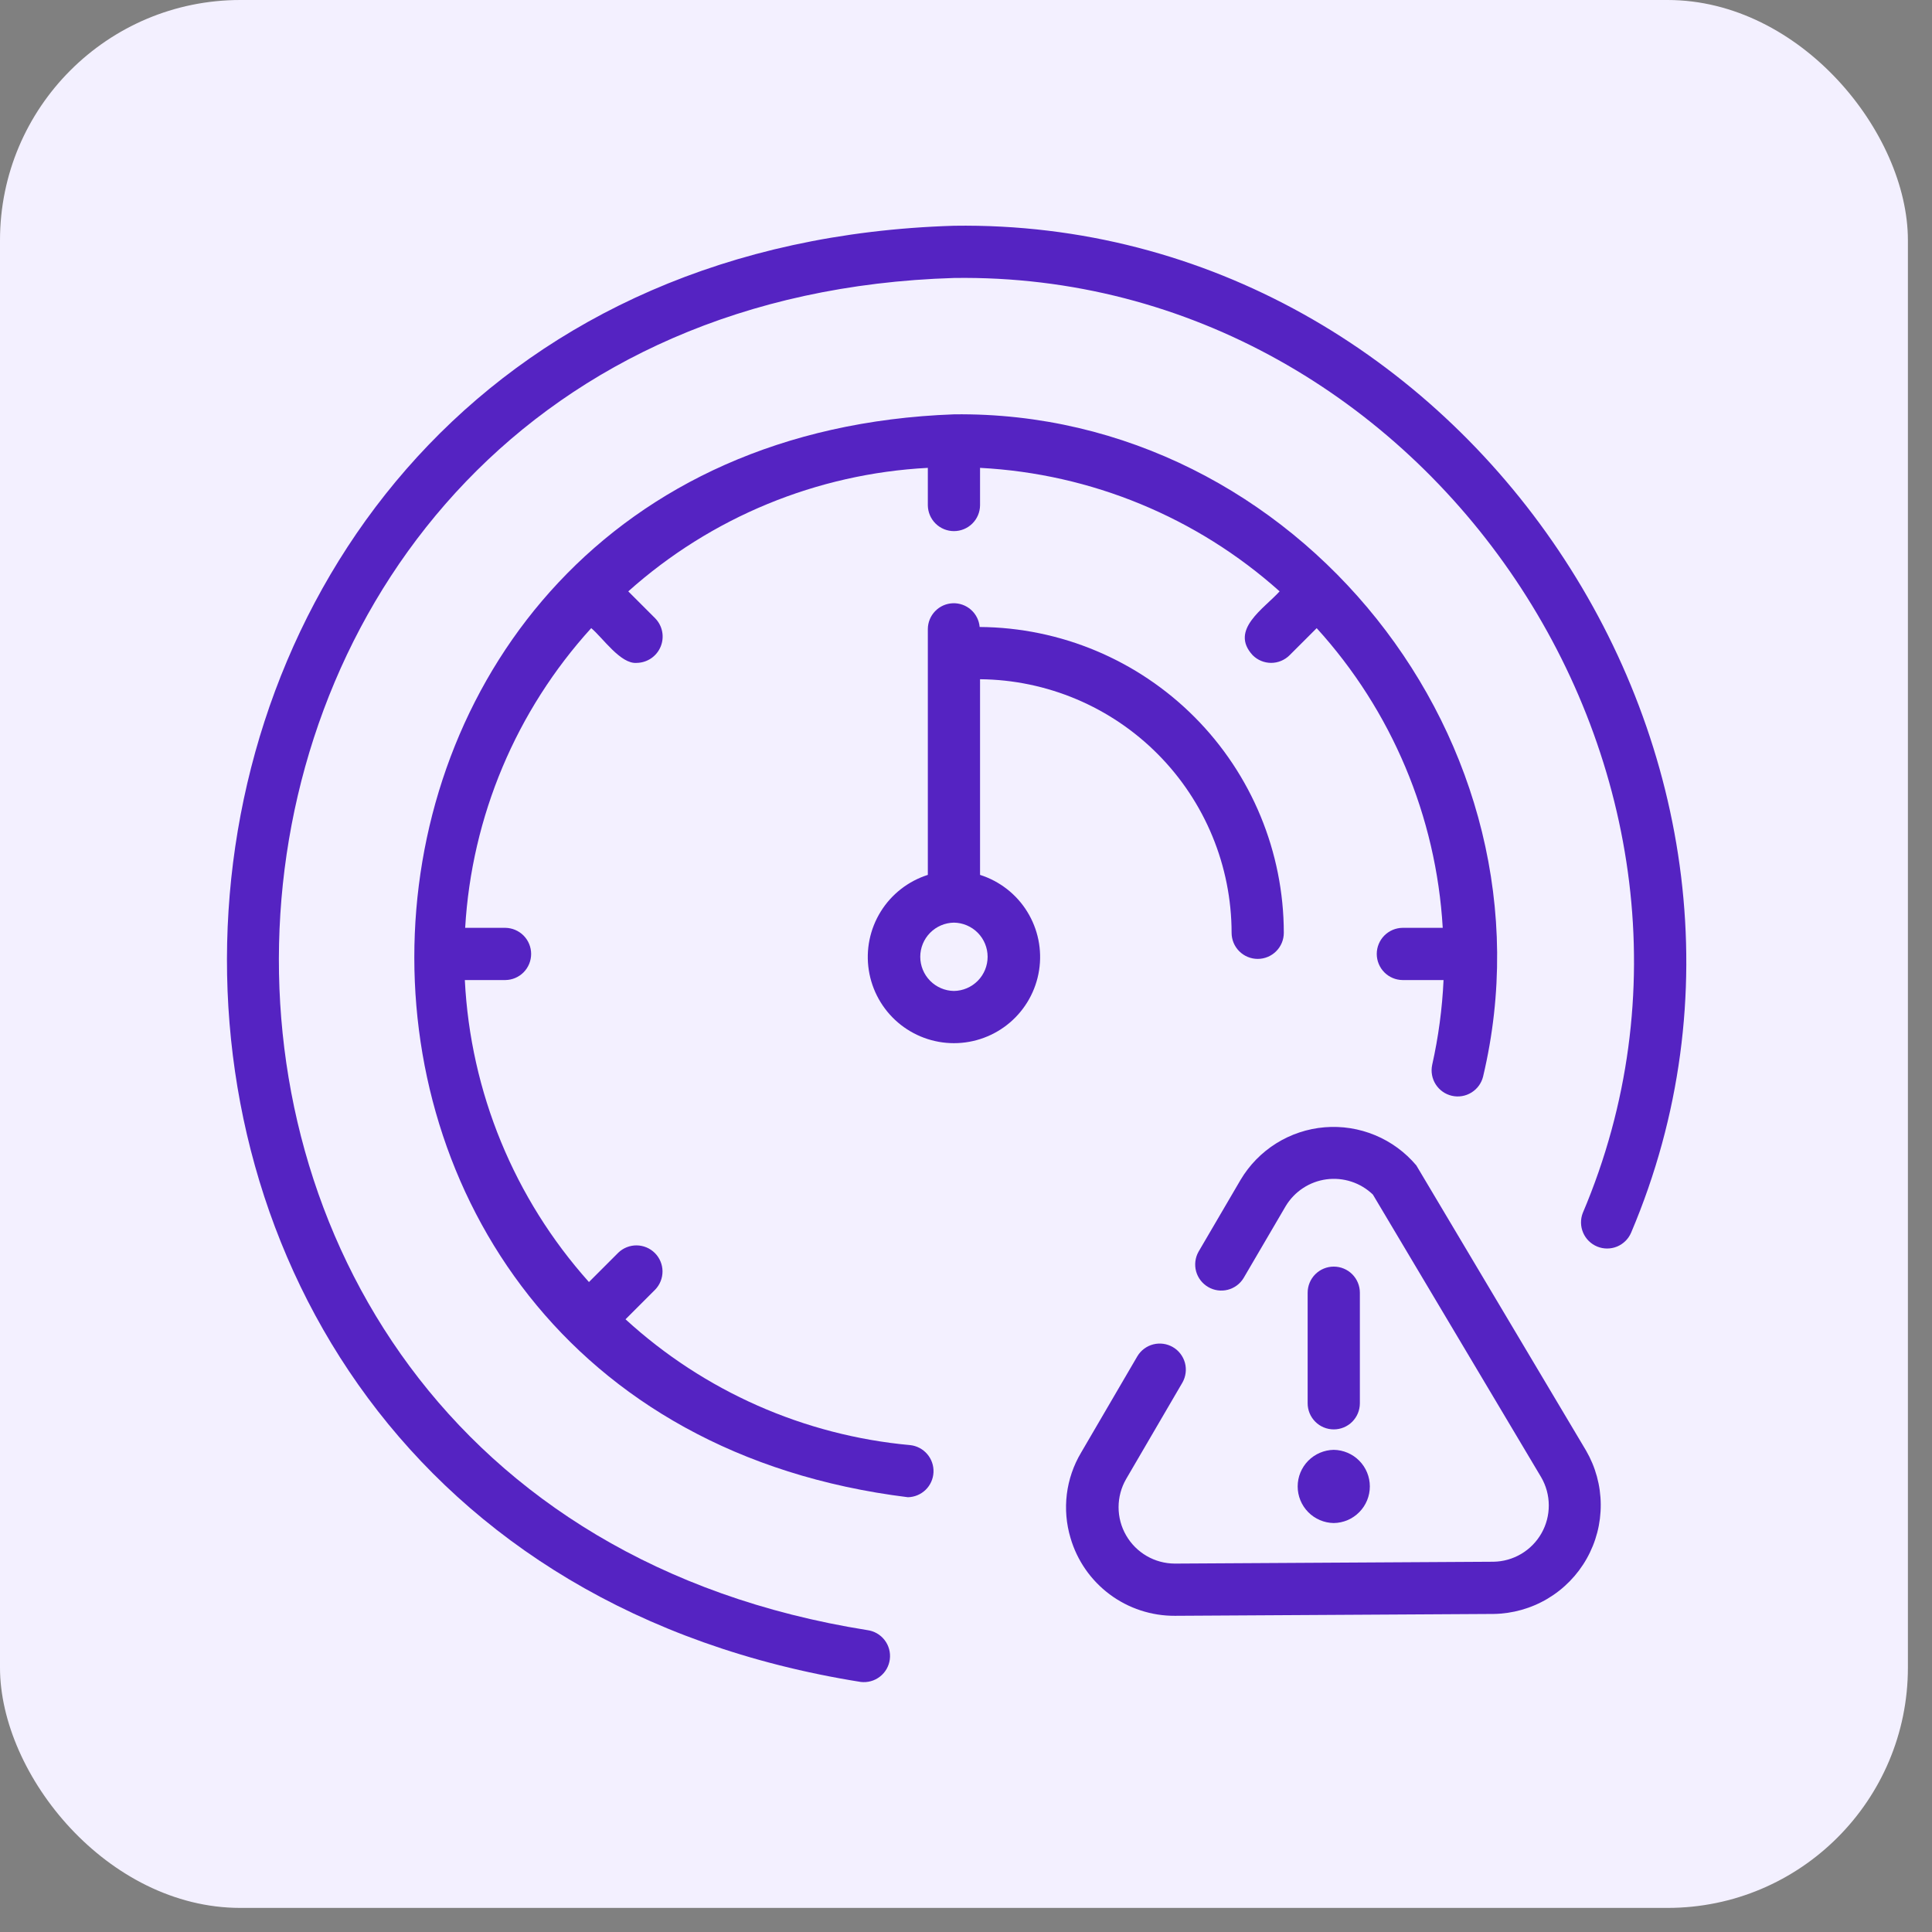
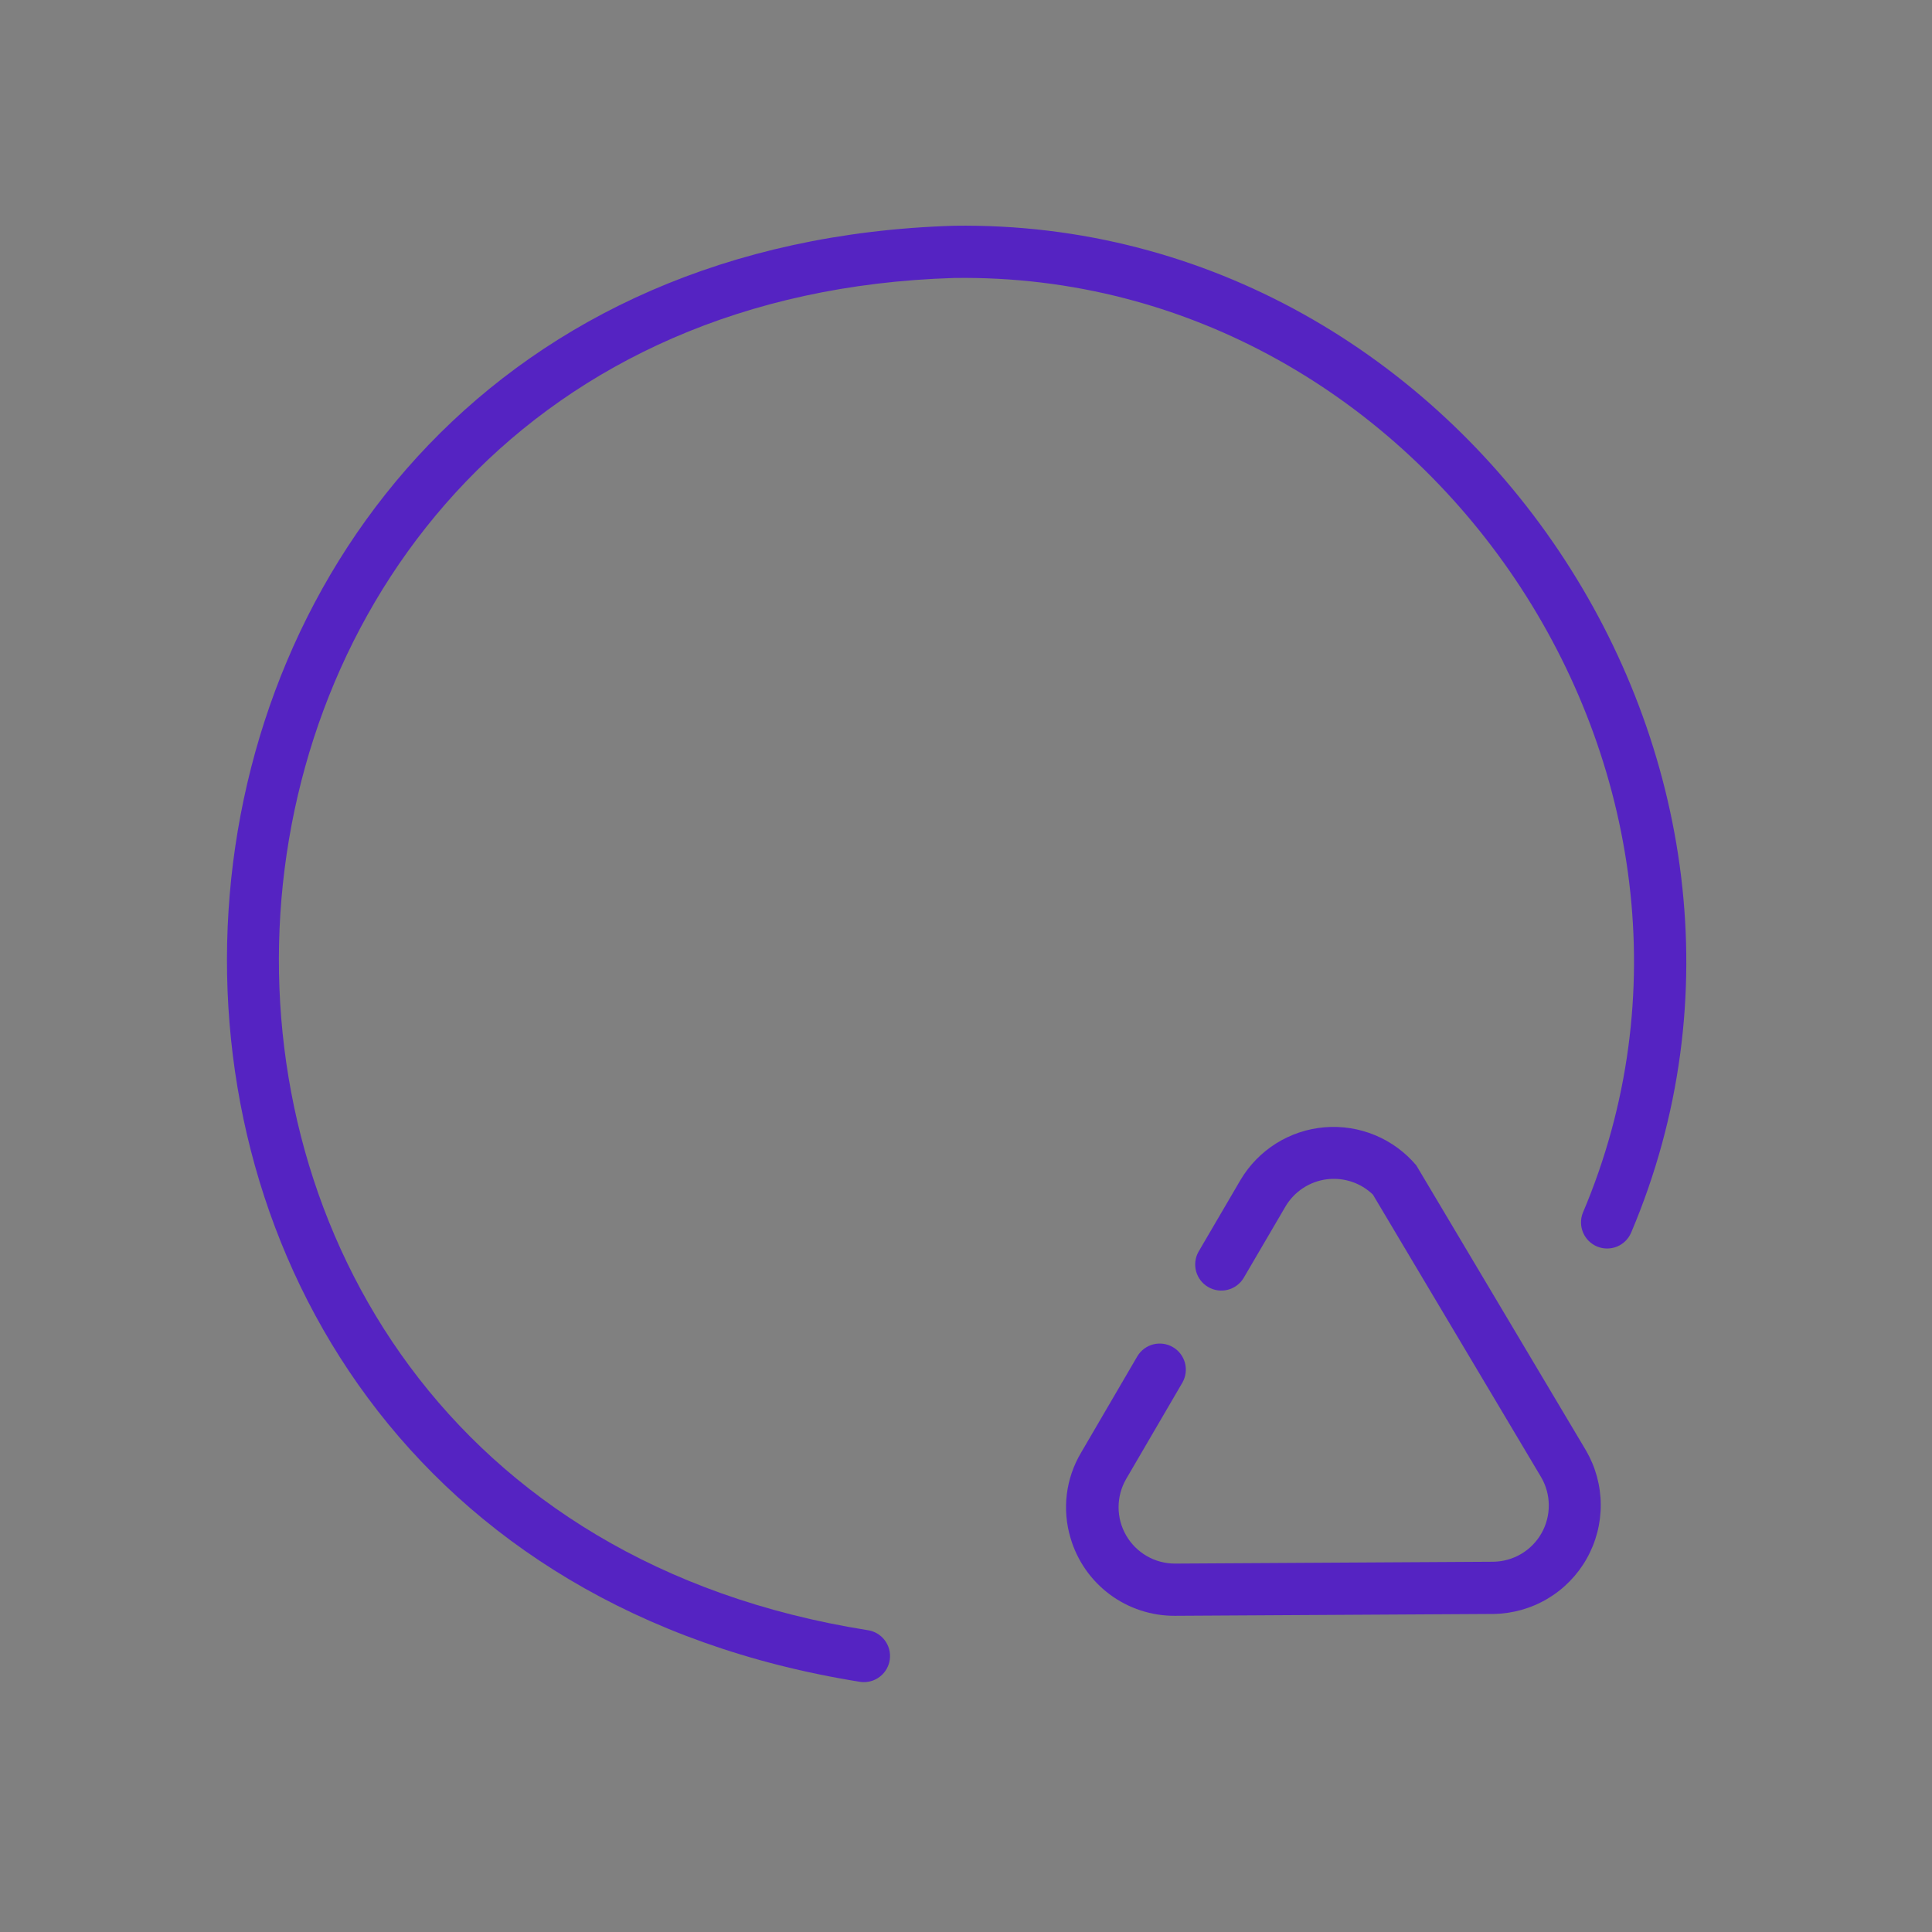
<svg xmlns="http://www.w3.org/2000/svg" width="74" height="74" viewBox="0 0 74 74" fill="none">
  <rect x="0" y="0" width="74" height="74" fill="#808080" stroke="none" />
-   <rect width="73.077" height="73.077" rx="9.204" fill="#F3F0FF" />
-   <path d="M34.862 55.351C30.798 54.981 26.968 53.288 23.959 50.532L25.097 49.394C25.278 49.206 25.378 48.953 25.376 48.691C25.373 48.429 25.268 48.179 25.083 47.994C24.898 47.809 24.647 47.704 24.386 47.701C24.124 47.699 23.871 47.799 23.683 47.98L22.558 49.105C19.696 45.907 18.018 41.824 17.804 37.538H19.357C19.62 37.535 19.871 37.428 20.056 37.241C20.24 37.054 20.344 36.801 20.344 36.538C20.344 36.276 20.24 36.023 20.056 35.836C19.871 35.649 19.62 35.542 19.357 35.538H17.817C18.066 31.272 19.77 27.221 22.645 24.059C23.077 24.415 23.77 25.447 24.39 25.39C24.586 25.387 24.777 25.326 24.94 25.216C25.102 25.105 25.229 24.95 25.304 24.768C25.379 24.587 25.4 24.387 25.363 24.194C25.326 24.001 25.233 23.823 25.096 23.683L24.064 22.651C27.238 19.812 31.286 18.143 35.538 17.92V19.357C35.542 19.62 35.649 19.871 35.836 20.055C36.023 20.24 36.276 20.343 36.538 20.343C36.801 20.343 37.053 20.24 37.241 20.055C37.428 19.871 37.535 19.62 37.538 19.357V17.92C41.791 18.142 45.839 19.811 49.012 22.65C48.417 23.312 47.082 24.123 47.98 25.096C48.167 25.284 48.422 25.389 48.687 25.39C48.952 25.39 49.206 25.284 49.394 25.097L50.432 24.06C53.307 27.221 55.011 31.273 55.26 35.538H53.719C53.456 35.542 53.206 35.649 53.021 35.836C52.837 36.023 52.733 36.276 52.733 36.538C52.733 36.801 52.837 37.053 53.021 37.241C53.206 37.428 53.456 37.535 53.719 37.538H55.291C55.241 38.633 55.095 39.721 54.855 40.79C54.801 41.047 54.85 41.315 54.992 41.536C55.134 41.757 55.357 41.914 55.613 41.972C55.869 42.03 56.138 41.985 56.361 41.846C56.584 41.708 56.744 41.488 56.806 41.233C59.836 28.482 49.67 15.707 36.539 15.87C10.043 16.837 8.554 54.107 34.775 57.347C35.029 57.342 35.272 57.24 35.454 57.063C35.637 56.885 35.744 56.644 35.755 56.39C35.766 56.136 35.68 55.887 35.514 55.694C35.348 55.501 35.115 55.378 34.862 55.351Z" fill="#5523C2" />
  <path d="M36.538 8.647C1.639 9.71 -1.465 58.944 32.967 64.422C33.229 64.454 33.494 64.382 33.703 64.219C33.913 64.057 34.049 63.818 34.082 63.556C34.116 63.293 34.044 63.028 33.882 62.818C33.72 62.608 33.482 62.471 33.219 62.437C1.246 57.35 4.136 11.63 36.539 10.647C54.689 10.379 67.706 29.775 60.624 46.459C60.529 46.703 60.534 46.975 60.638 47.216C60.741 47.457 60.936 47.648 61.179 47.747C61.422 47.846 61.694 47.846 61.937 47.746C62.179 47.646 62.373 47.455 62.476 47.213C70.102 29.247 56.087 8.357 36.538 8.647Z" fill="#5523C2" />
-   <path d="M37.538 33.51V26.016C40.1 26.039 42.548 27.073 44.352 28.891C46.156 30.71 47.17 33.166 47.173 35.728C47.173 35.993 47.279 36.248 47.466 36.435C47.654 36.623 47.908 36.728 48.173 36.728C48.438 36.728 48.693 36.623 48.88 36.435C49.068 36.248 49.173 35.993 49.173 35.728C49.169 32.633 47.943 29.666 45.761 27.472C43.578 25.278 40.617 24.035 37.523 24.015C37.501 23.76 37.382 23.523 37.19 23.354C36.999 23.185 36.749 23.096 36.494 23.106C36.238 23.116 35.996 23.224 35.819 23.408C35.641 23.591 35.54 23.837 35.538 24.092V33.51C34.788 33.749 34.147 34.248 33.733 34.917C33.318 35.587 33.156 36.383 33.277 37.161C33.398 37.94 33.793 38.649 34.391 39.162C34.989 39.674 35.751 39.956 36.538 39.956C37.326 39.956 38.088 39.674 38.686 39.162C39.284 38.649 39.679 37.94 39.8 37.161C39.921 36.383 39.759 35.587 39.344 34.917C38.93 34.248 38.289 33.749 37.538 33.51ZM36.538 37.956C36.195 37.951 35.867 37.811 35.625 37.566C35.384 37.321 35.248 36.991 35.248 36.647C35.248 36.303 35.384 35.973 35.625 35.729C35.867 35.484 36.195 35.344 36.538 35.339C36.882 35.344 37.21 35.484 37.452 35.729C37.693 35.974 37.828 36.303 37.828 36.647C37.828 36.991 37.693 37.321 37.452 37.566C37.21 37.811 36.882 37.951 36.538 37.956Z" fill="#5523C2" />
  <path d="M54.248 44.637C53.821 44.131 53.28 43.734 52.67 43.481C52.059 43.227 51.397 43.123 50.737 43.177C50.078 43.232 49.442 43.443 48.881 43.794C48.321 44.145 47.852 44.625 47.515 45.194L45.906 47.944C45.778 48.172 45.745 48.442 45.813 48.695C45.882 48.947 46.048 49.163 46.274 49.295C46.5 49.428 46.769 49.466 47.023 49.402C47.277 49.338 47.496 49.177 47.632 48.953L49.243 46.201C49.41 45.922 49.637 45.685 49.908 45.507C50.178 45.329 50.486 45.214 50.807 45.171C51.128 45.129 51.455 45.159 51.763 45.26C52.071 45.361 52.352 45.53 52.585 45.755L59.033 56.586C59.221 56.911 59.321 57.279 59.322 57.655C59.324 58.03 59.228 58.4 59.043 58.726C58.858 59.053 58.591 59.325 58.268 59.517C57.945 59.709 57.578 59.812 57.203 59.818L44.998 59.889C44.62 59.888 44.248 59.788 43.921 59.598C43.593 59.408 43.322 59.136 43.133 58.808C42.943 58.48 42.844 58.109 42.844 57.73C42.844 57.352 42.943 56.98 43.132 56.652L45.291 52.953C45.42 52.724 45.454 52.453 45.386 52.2C45.317 51.947 45.152 51.73 44.925 51.598C44.698 51.465 44.428 51.428 44.174 51.492C43.919 51.557 43.7 51.72 43.565 51.945L41.407 55.641C41.117 56.128 40.932 56.669 40.862 57.231C40.793 57.794 40.841 58.364 41.003 58.907C41.255 59.771 41.782 60.53 42.504 61.068C43.226 61.606 44.104 61.894 45.004 61.889L57.208 61.818C57.936 61.807 58.647 61.606 59.273 61.235C59.898 60.864 60.416 60.335 60.773 59.702C61.131 59.069 61.317 58.353 61.312 57.626C61.308 56.898 61.113 56.185 60.747 55.556L54.248 44.637Z" fill="#5523C2" />
-   <path d="M51.086 58.336C51.454 58.331 51.806 58.181 52.064 57.918C52.323 57.656 52.468 57.303 52.468 56.934C52.468 56.566 52.323 56.212 52.064 55.95C51.806 55.688 51.454 55.538 51.086 55.532C50.718 55.538 50.366 55.688 50.108 55.95C49.849 56.212 49.704 56.566 49.704 56.934C49.704 57.303 49.849 57.656 50.108 57.919C50.366 58.181 50.718 58.331 51.086 58.336Z" fill="#5523C2" />
-   <path d="M51.086 54.749C51.218 54.749 51.348 54.723 51.469 54.673C51.59 54.623 51.701 54.549 51.794 54.456C51.886 54.363 51.96 54.253 52.01 54.132C52.06 54.01 52.086 53.88 52.086 53.749V49.514C52.086 49.248 51.981 48.994 51.793 48.806C51.606 48.619 51.352 48.514 51.086 48.514C50.821 48.514 50.567 48.619 50.379 48.806C50.192 48.994 50.086 49.248 50.086 49.514V53.749C50.086 53.88 50.112 54.01 50.162 54.132C50.213 54.253 50.286 54.363 50.379 54.456C50.472 54.549 50.582 54.623 50.704 54.673C50.825 54.723 50.955 54.749 51.086 54.749Z" fill="#5523C2" />
</svg>